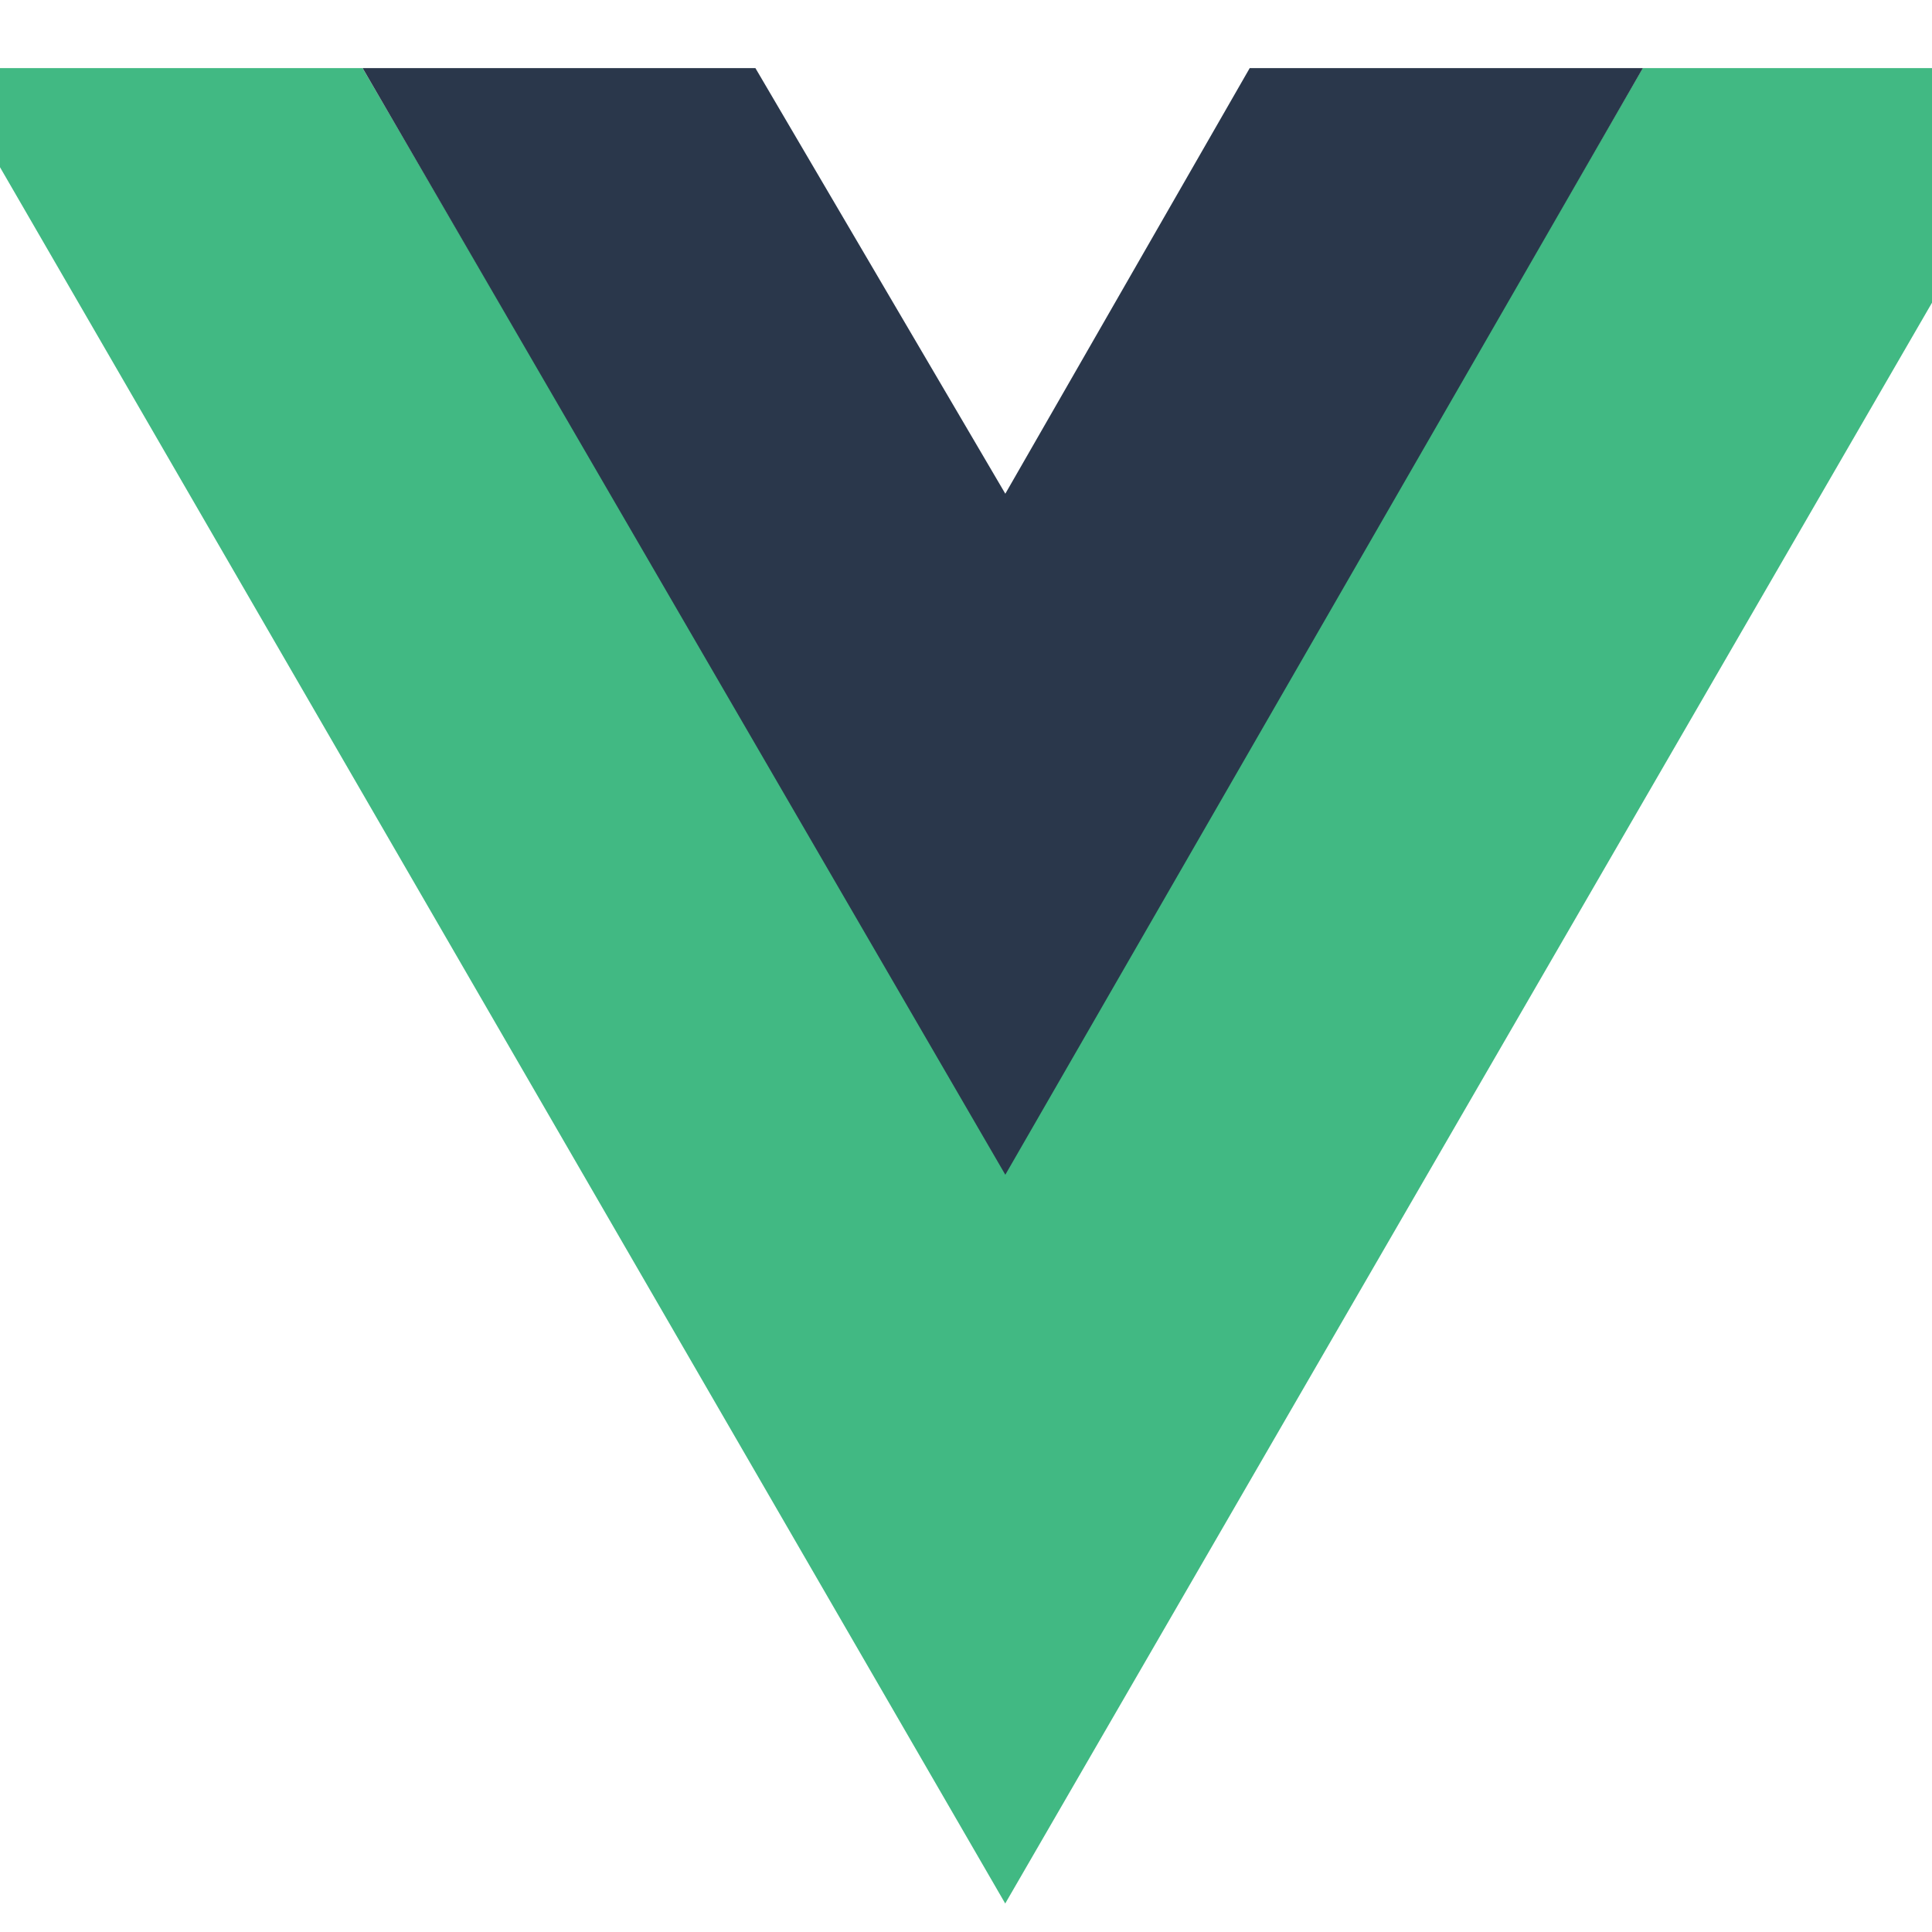
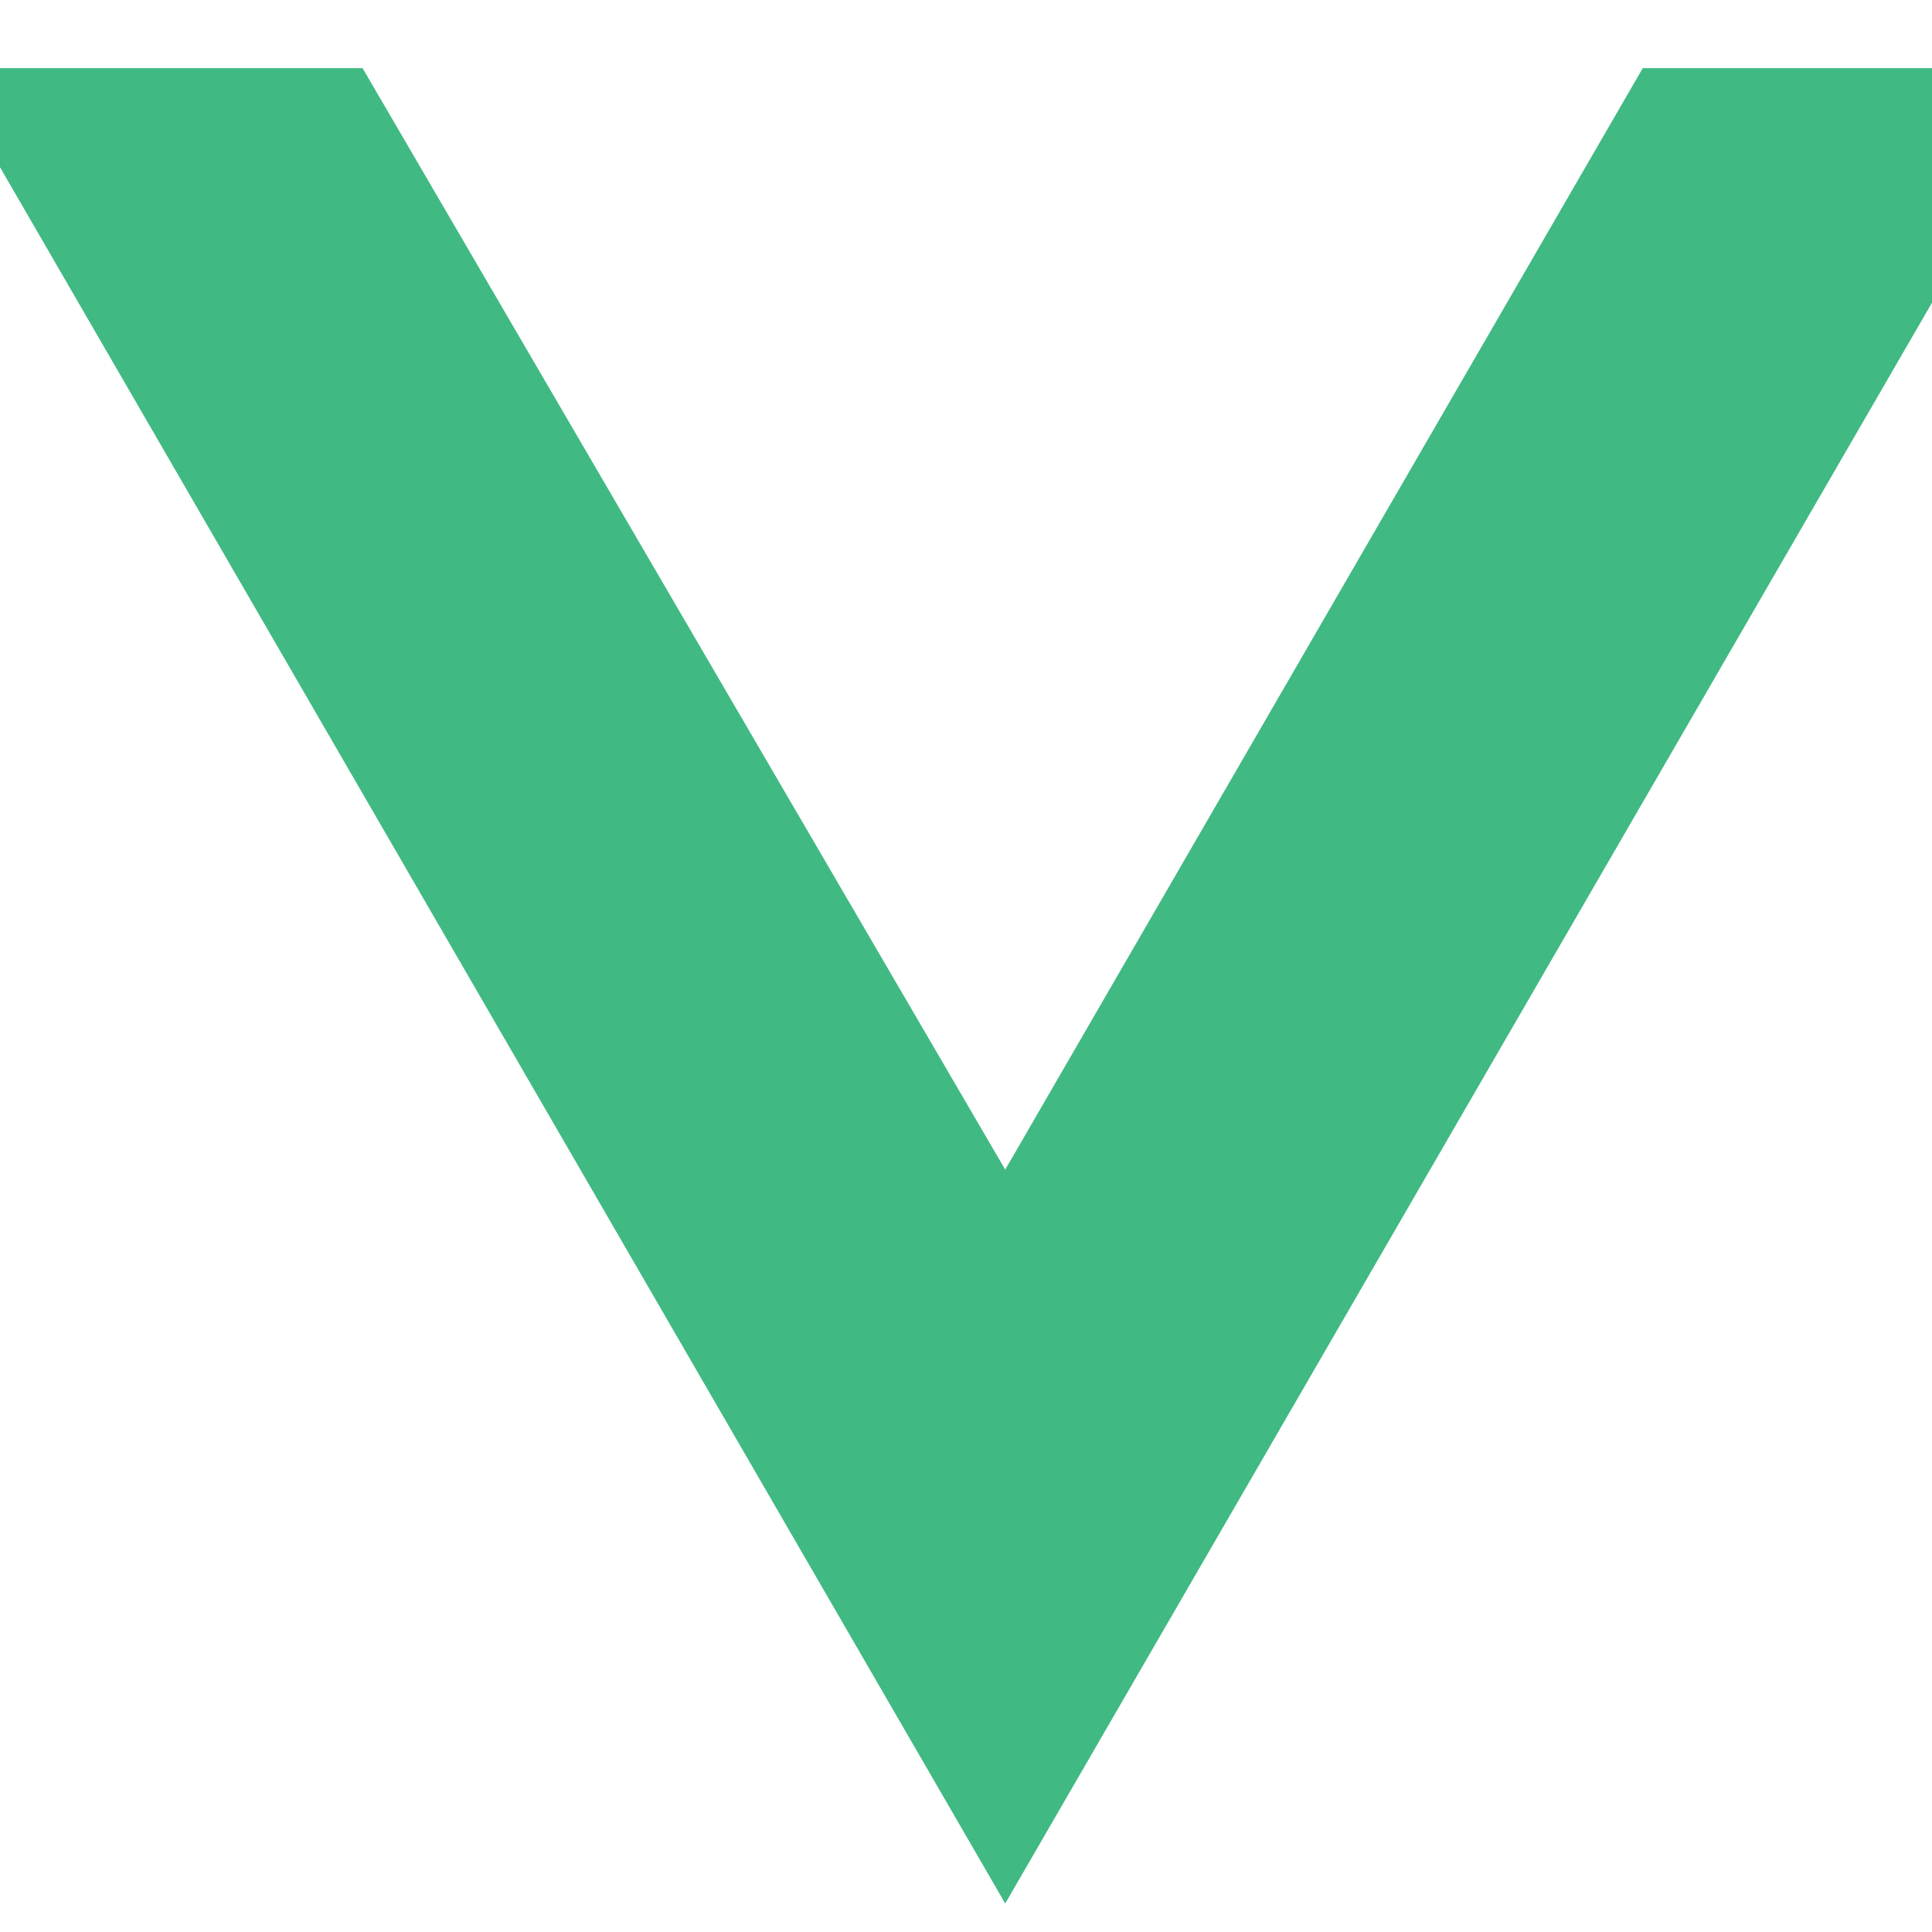
<svg xmlns="http://www.w3.org/2000/svg" width="20" height="20" viewBox="0 0 20 20" fill="none">
  <path d="M-0.594 0.705L10.406 19.705L21.406 0.705H17.006L10.406 12.108L3.753 0.705H-0.594Z" fill="#41B983" />
-   <path d="M3.754 0.705L10.407 12.161L17.007 0.705H12.937L10.407 5.111L7.82 0.705H3.75H3.754Z" fill="#2A374B" />
</svg>